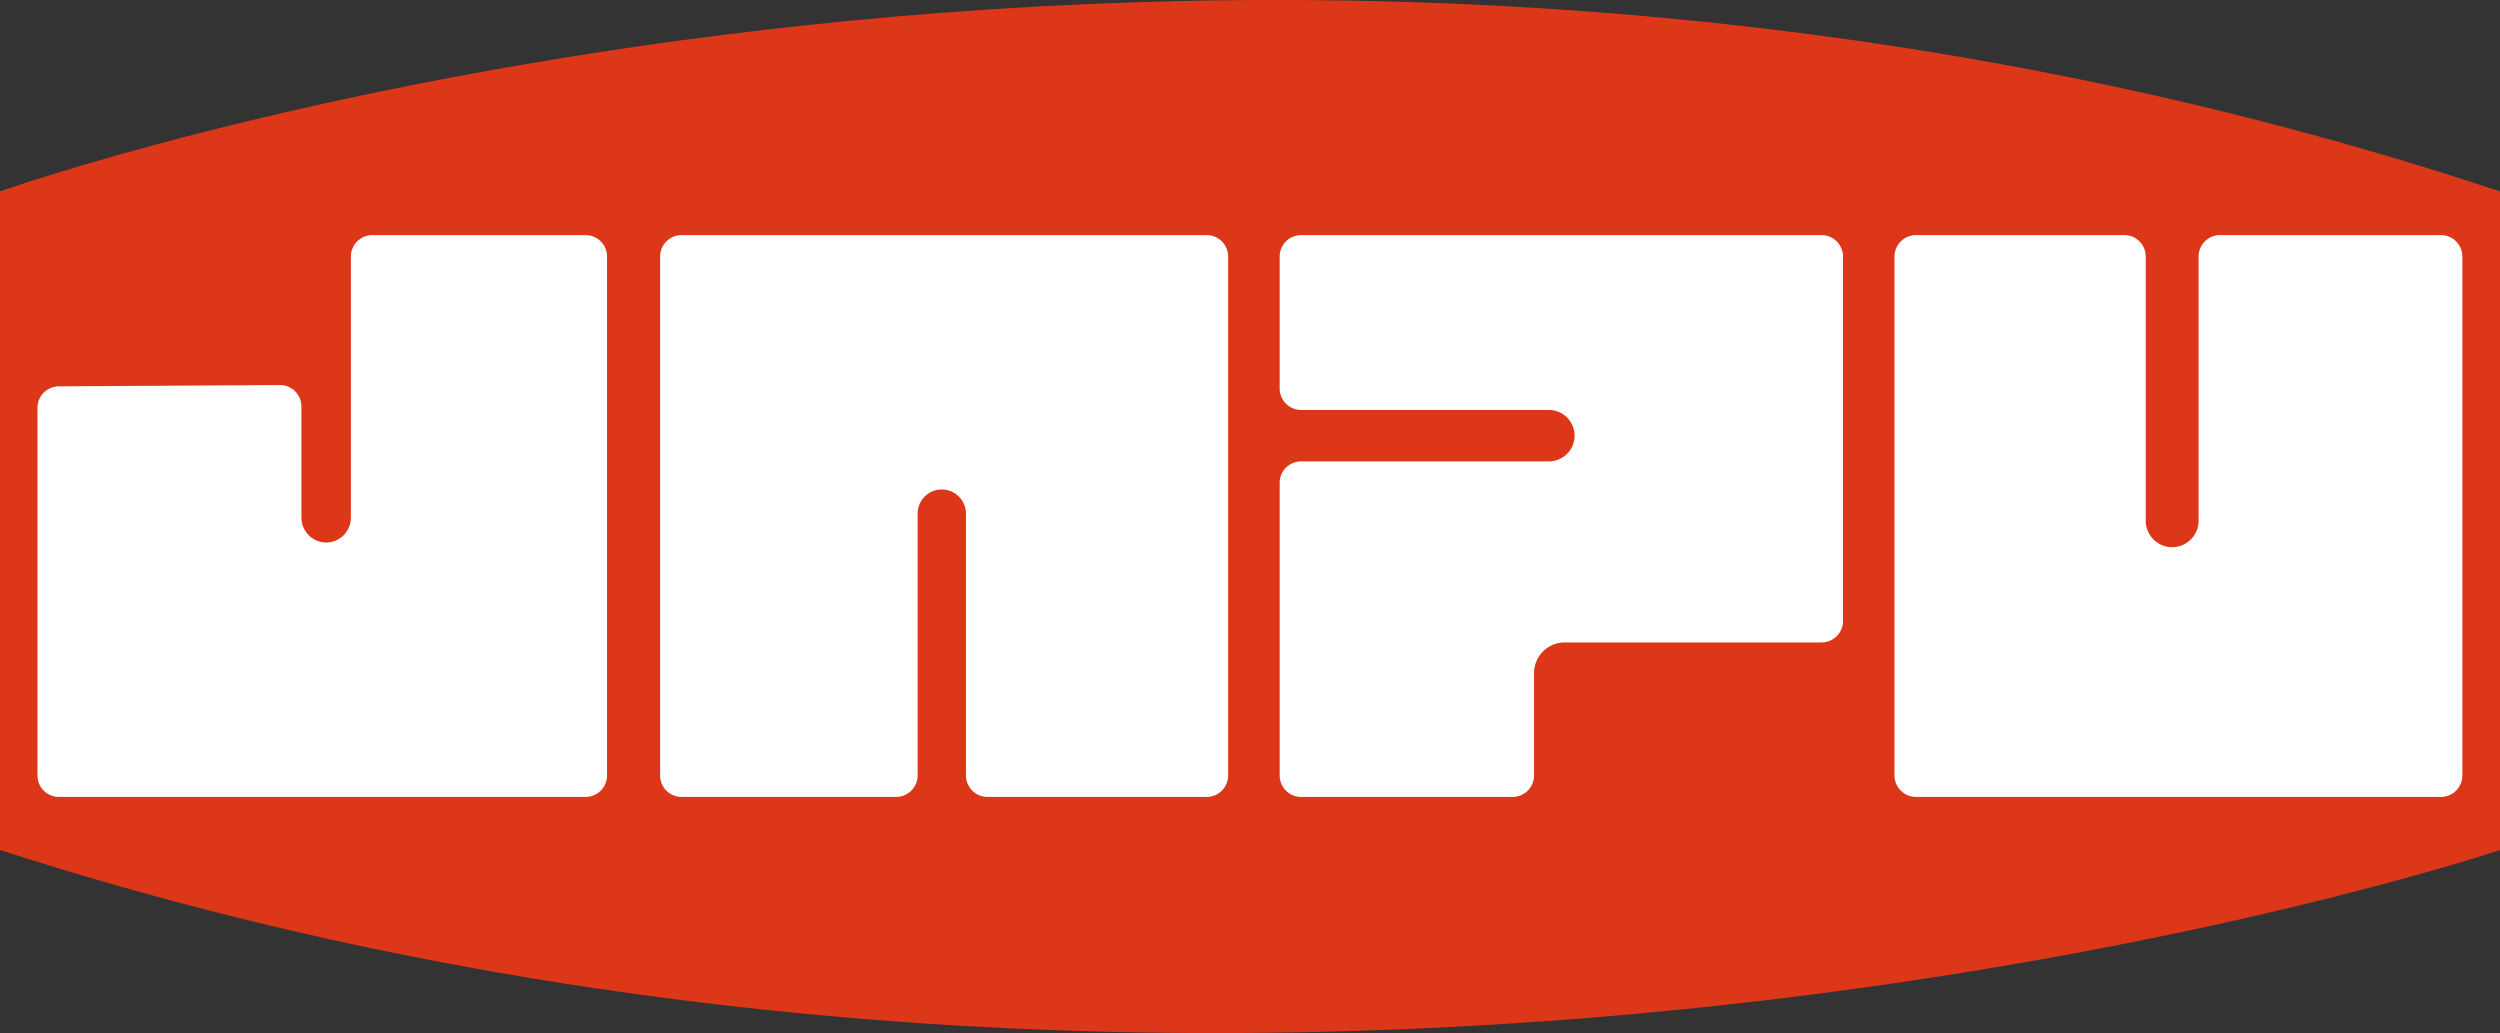
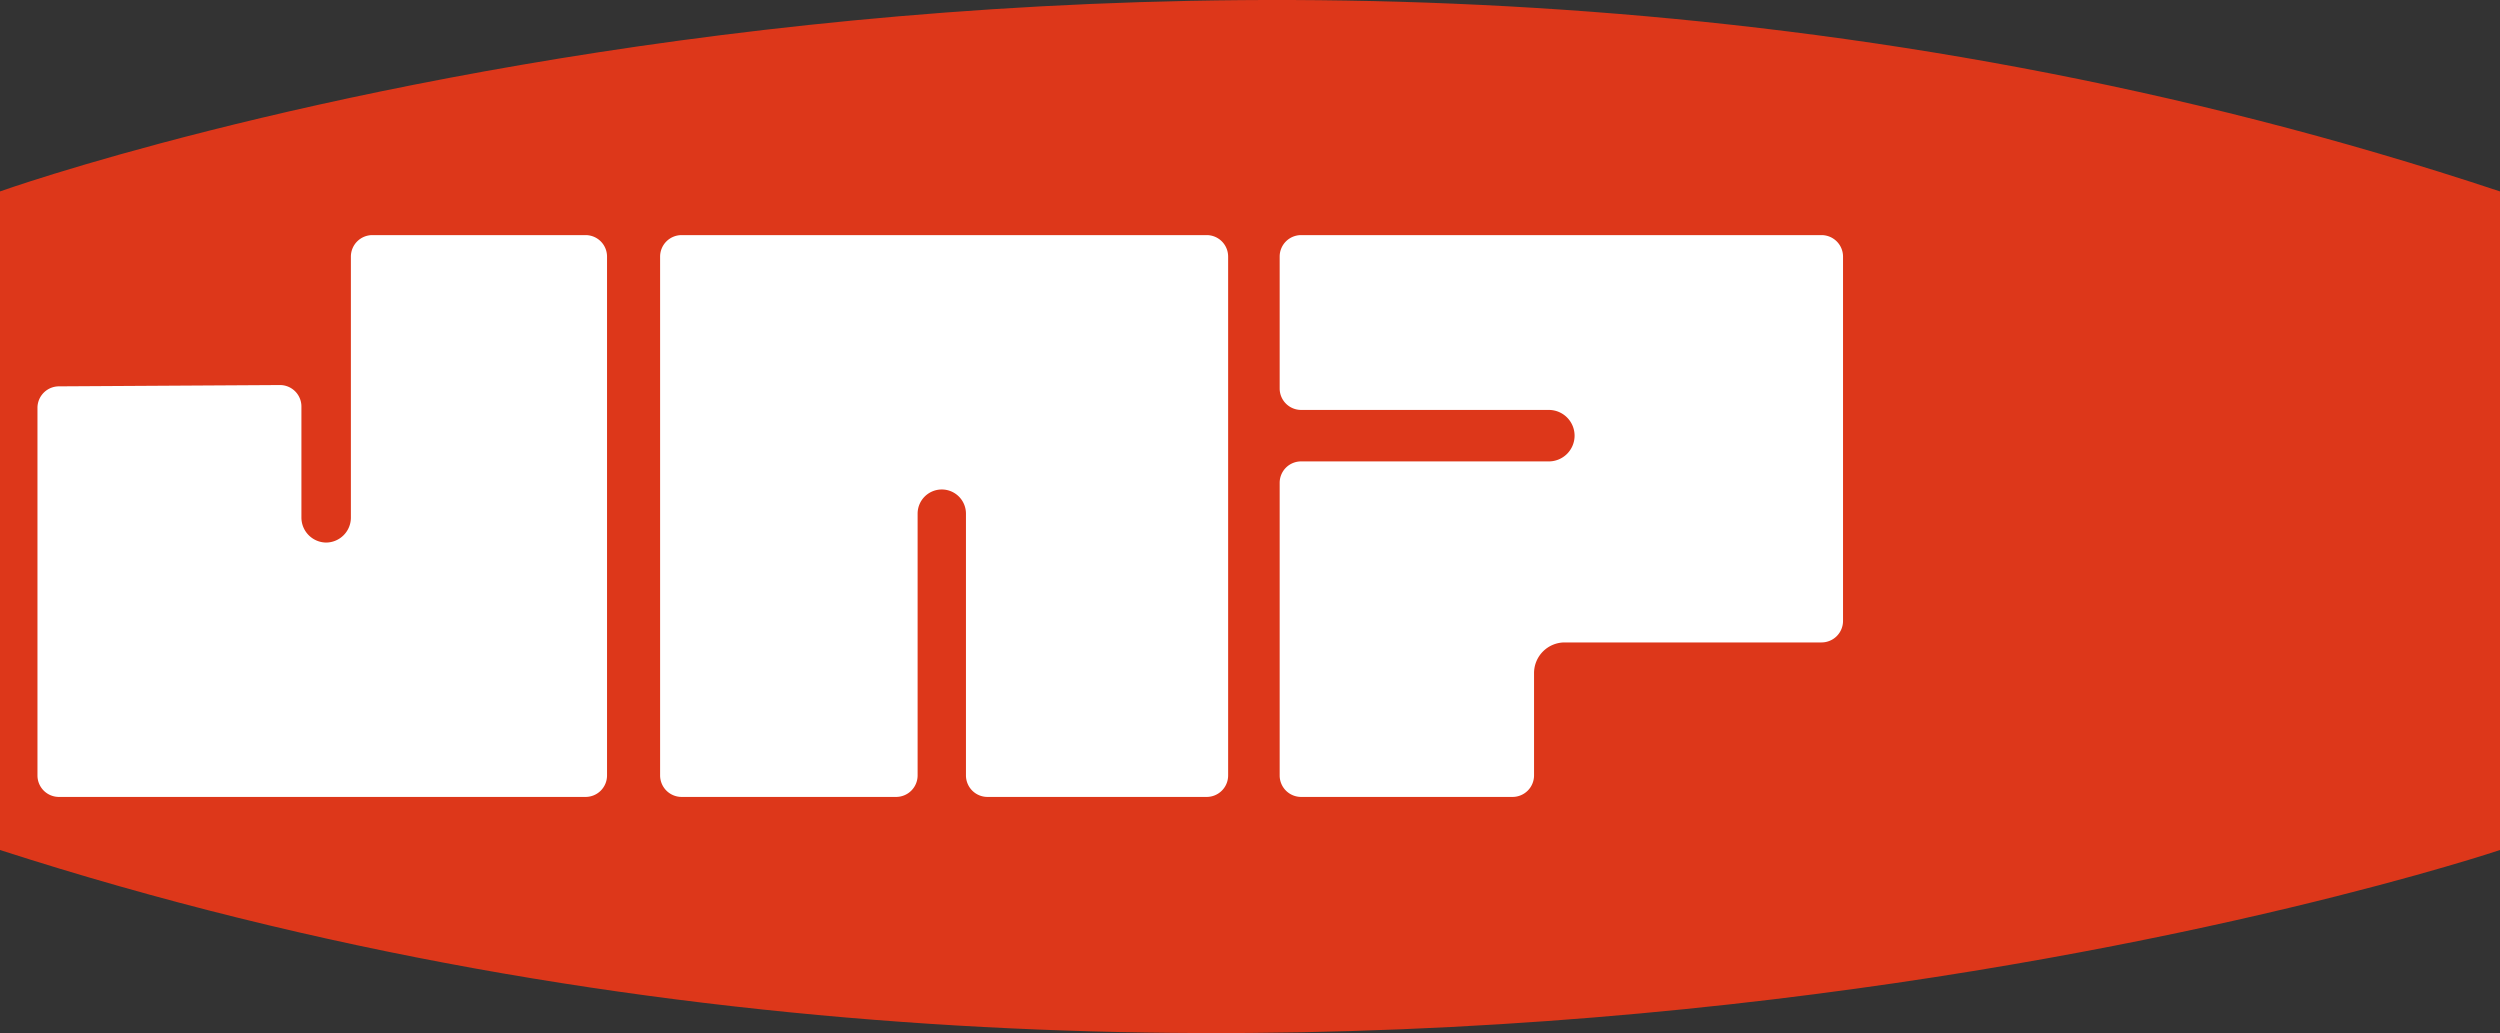
<svg xmlns="http://www.w3.org/2000/svg" viewBox="0 0 423 174.8">
  <rect x="0" y="0" width="423" height="174.8" fill="#333333" stroke="none" />
  <defs>
    <style>.cls-1{fill:#dd371a;}.cls-2{fill:#fff;}</style>
  </defs>
  <g id="图层_2" data-name="图层 2">
    <g id="图层_1-2" data-name="图层 1">
      <path class="cls-1" d="M0,32.39s203.84-72.88,423,0V143.82s-207,69.7-423,0Z" />
      <path class="cls-2" d="M6.34,69v62.21A3.63,3.63,0,0,0,10,134.84H99.08a3.63,3.63,0,0,0,3.63-3.63V43.41a3.63,3.63,0,0,0-3.63-3.63H63a3.64,3.64,0,0,0-3.63,3.63V87.57a4.22,4.22,0,0,1-4.22,4.23h0A4.23,4.23,0,0,1,51,87.57V68.78a3.63,3.63,0,0,0-3.65-3.63L10,65.37A3.64,3.64,0,0,0,6.34,69Z" />
      <path class="cls-2" d="M111.69,43.41v87.8a3.64,3.64,0,0,0,3.63,3.63h36.31a3.64,3.64,0,0,0,3.63-3.63V86.91a4.09,4.09,0,0,1,4.09-4.09h0a4.09,4.09,0,0,1,4.09,4.09v44.3a3.64,3.64,0,0,0,3.63,3.63h37.1a3.63,3.63,0,0,0,3.63-3.63V43.41a3.63,3.63,0,0,0-3.63-3.63H115.32A3.64,3.64,0,0,0,111.69,43.41Z" />
      <path class="cls-2" d="M220.15,39.78h88.06a3.64,3.64,0,0,1,3.63,3.63v61.66a3.64,3.64,0,0,1-3.63,3.63H264.75a5.19,5.19,0,0,0-5.19,5.19v17.32a3.64,3.64,0,0,1-3.63,3.63H220.15a3.63,3.63,0,0,1-3.63-3.63V81.7a3.62,3.62,0,0,1,3.63-3.63h41.91a4.36,4.36,0,0,0,4.36-4.36h0a4.36,4.36,0,0,0-4.36-4.35H220.15a3.63,3.63,0,0,1-3.63-3.63V43.41A3.63,3.63,0,0,1,220.15,39.78Z" />
-       <path class="cls-2" d="M324.18,39.78h35.25a3.63,3.63,0,0,1,3.63,3.63V88.1a4.49,4.49,0,0,0,4.49,4.49h0A4.49,4.49,0,0,0,372,88.1V43.41a3.63,3.63,0,0,1,3.63-3.63H413a3.63,3.63,0,0,1,3.63,3.63v87.8a3.63,3.63,0,0,1-3.63,3.63H324.18a3.64,3.64,0,0,1-3.63-3.63V43.41A3.64,3.64,0,0,1,324.18,39.78Z" />
    </g>
  </g>
</svg>